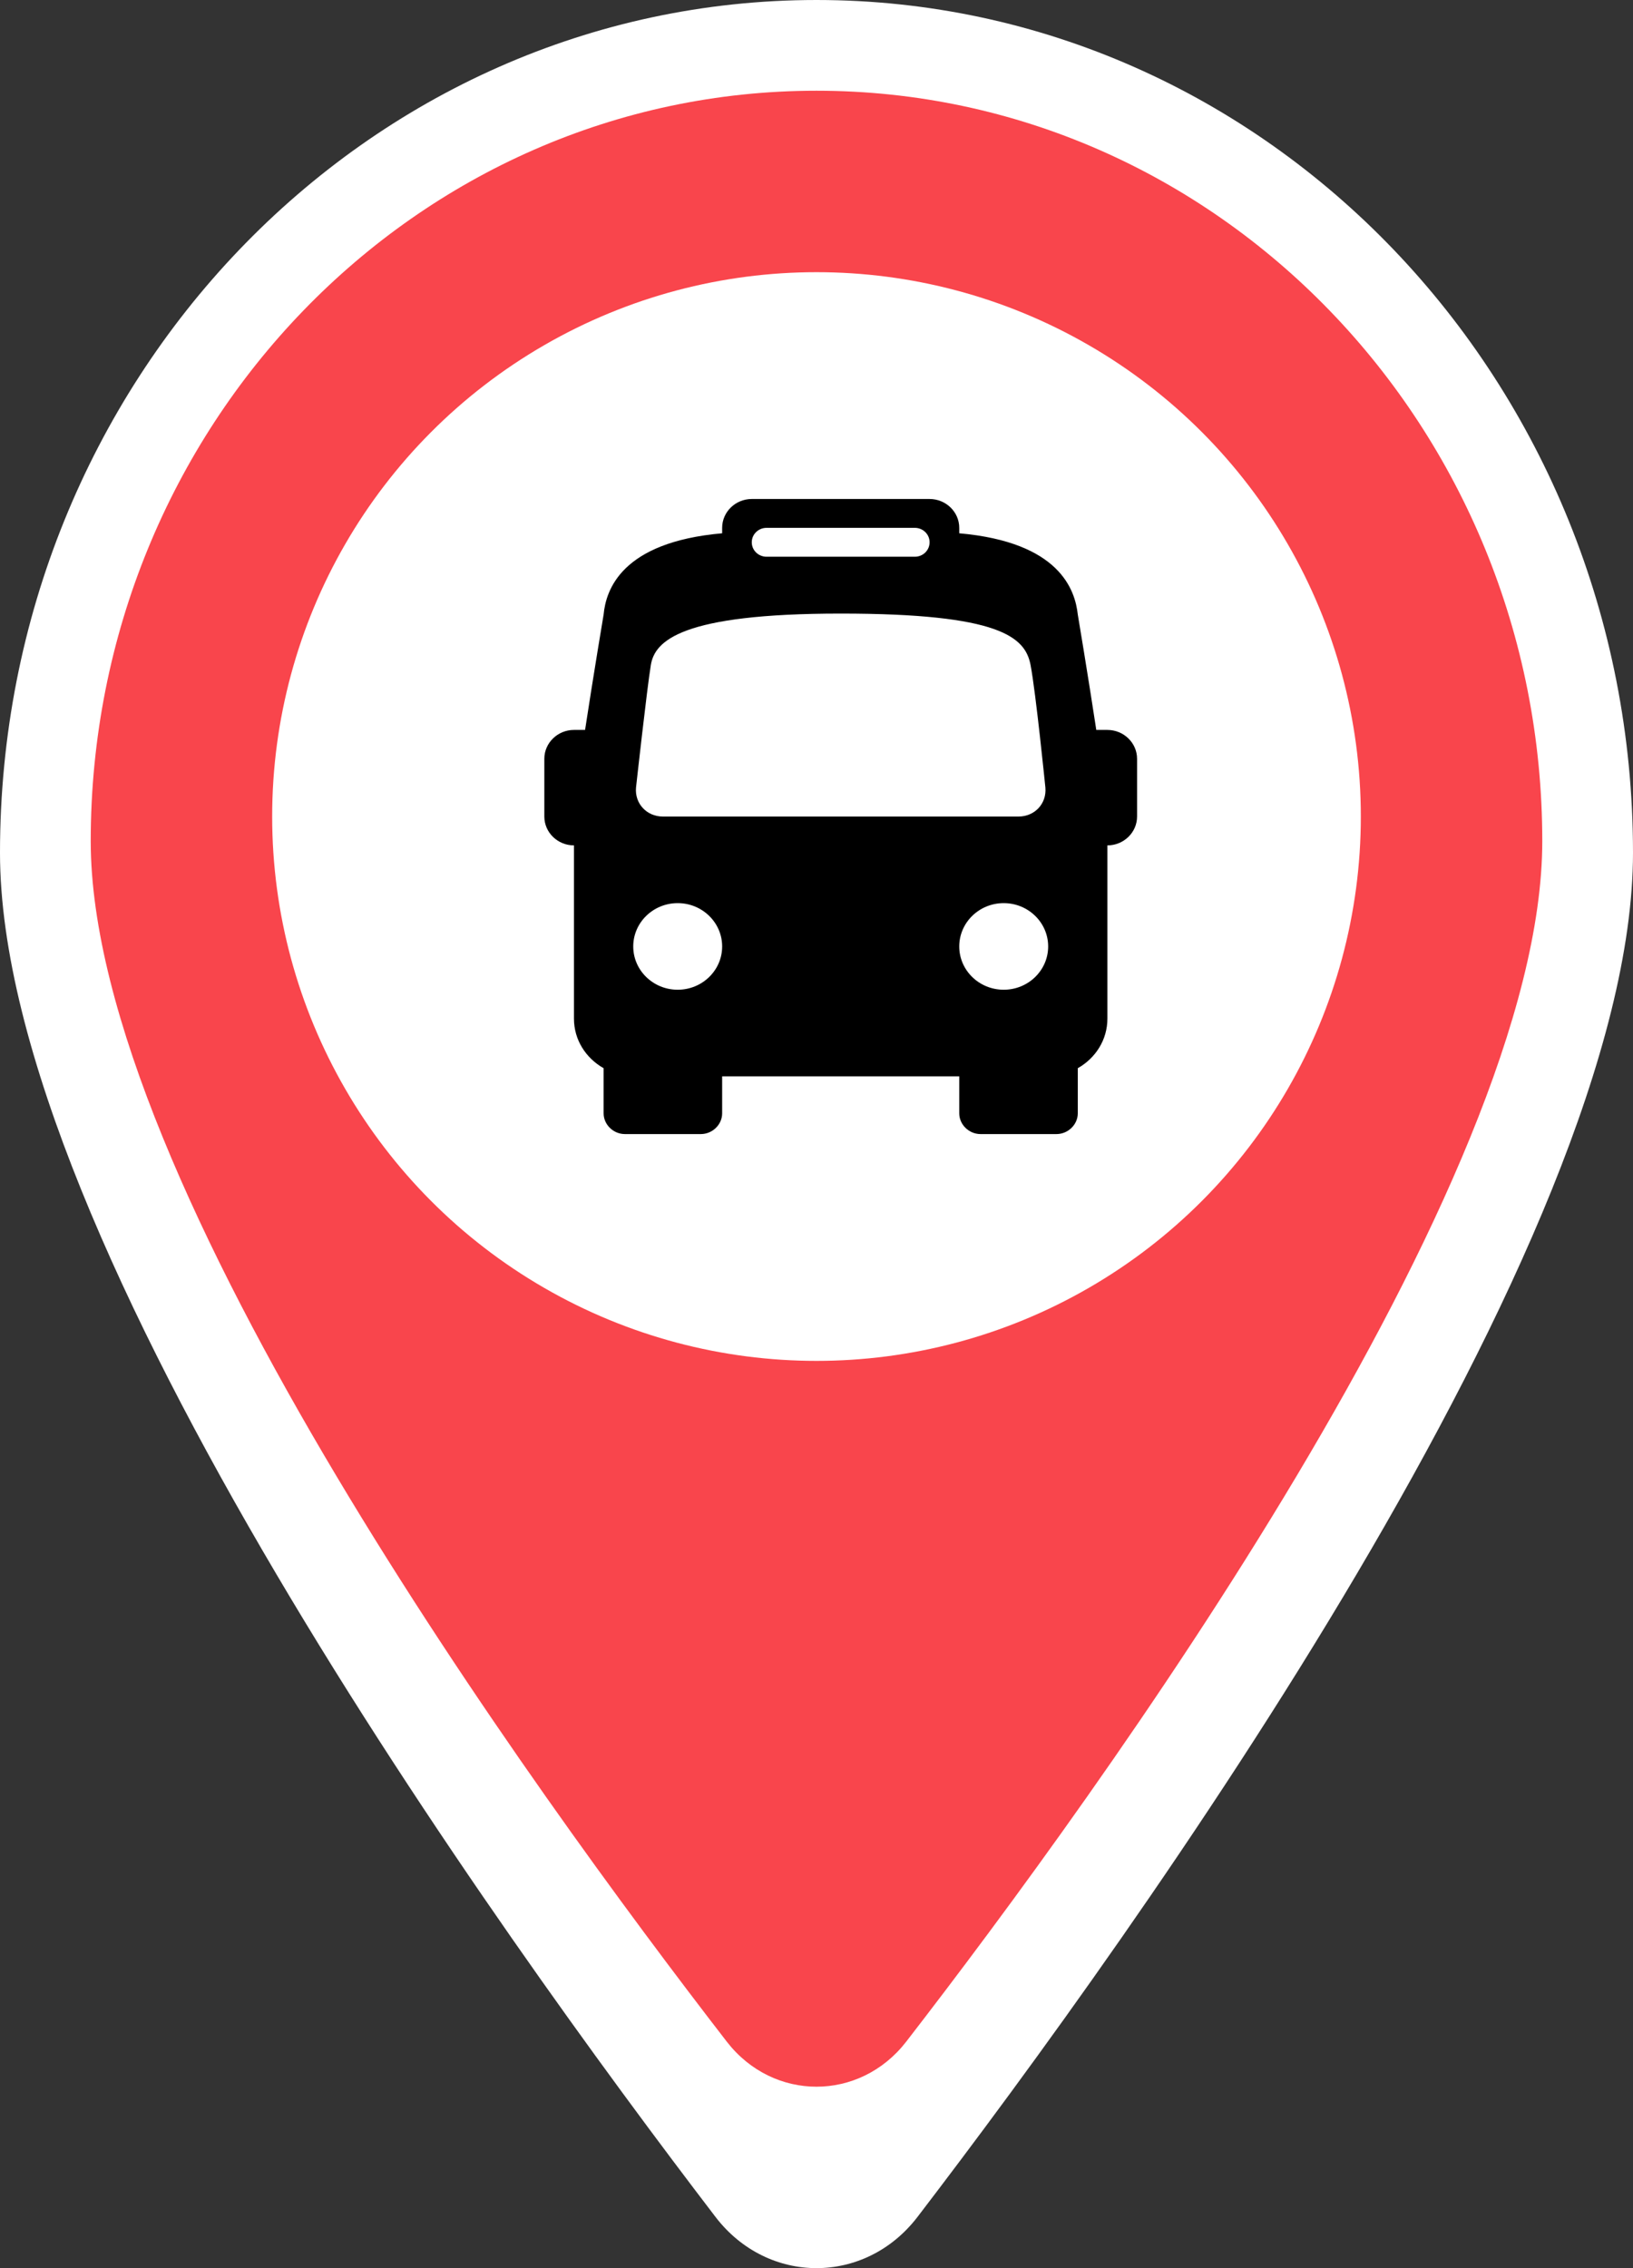
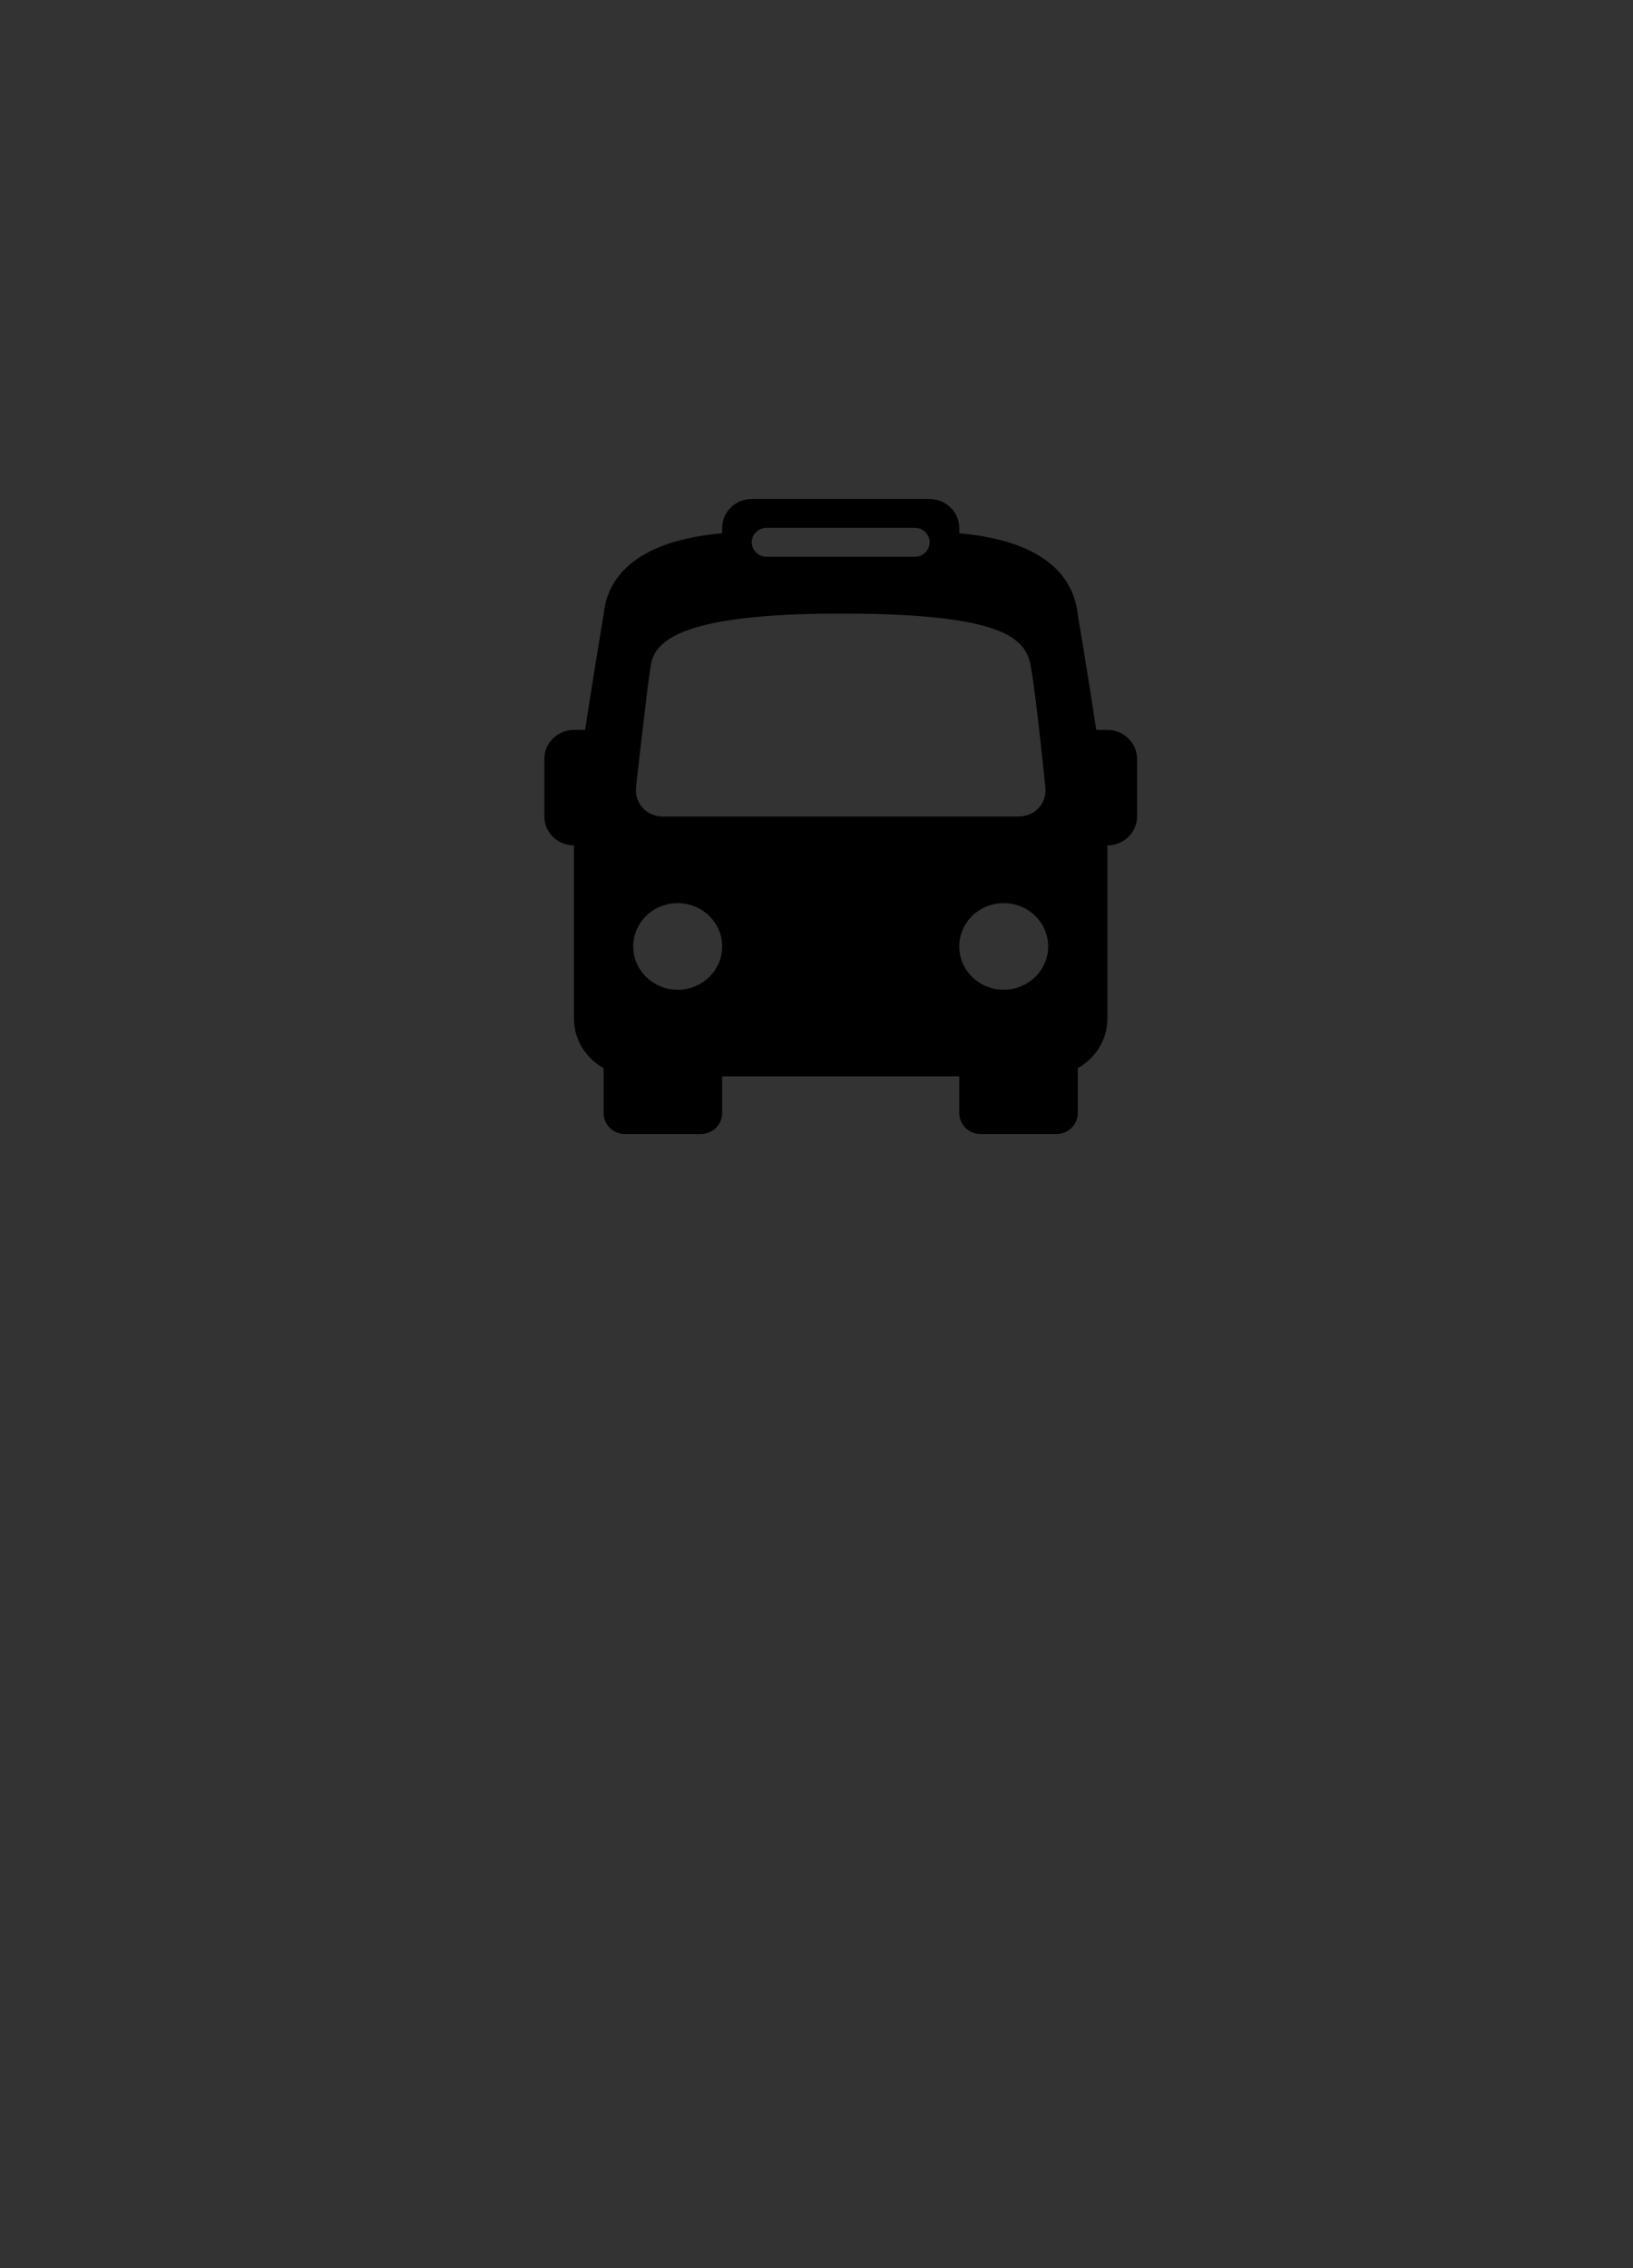
<svg xmlns="http://www.w3.org/2000/svg" width="36" height="50" viewBox="0 0 36 50" fill="none">
  <rect x="0" y="0" width="36" height="50" fill="#333333" stroke="none" />
-   <path d="M36 18.799C36 27.356 25.031 42.591 20.222 48.877C19.069 50.374 16.931 50.374 15.778 48.877C10.969 42.591 0 27.356 0 18.799C0 8.42 8.062 0 18 0C27.938 0 36 8.42 36 18.799Z" fill="white" />
-   <path d="M34 18.543C34 26.073 24.25 39.48 19.975 45.011C18.95 46.33 17.05 46.33 16.025 45.011C11.75 39.48 2 26.073 2 18.543C2 9.41 9.167 2 18 2C26.833 2 34 9.41 34 18.543Z" fill="#F9454C" />
-   <circle cx="18" cy="18" r="12" fill="white" />
  <path fill-rule="evenodd" clip-rule="evenodd" d="M16.573 11C16.213 11 15.92 11.286 15.92 11.636V11.756C13.692 11.952 13.358 13.011 13.307 13.546C13.307 13.546 13.085 14.868 12.898 16.091H12.653C12.293 16.091 12 16.377 12 16.727V18C12 18.351 12.293 18.636 12.653 18.636V22.454C12.653 22.924 12.916 23.327 13.307 23.548V24.543C13.307 24.791 13.521 25 13.776 25H15.45C15.706 25 15.92 24.791 15.92 24.543V23.727H21.147V24.543C21.147 24.791 21.361 25 21.616 25H23.29C23.546 25 23.76 24.791 23.76 24.543V23.548C24.151 23.327 24.413 22.924 24.413 22.454V18.636C24.773 18.636 25.067 18.351 25.067 18V16.727C25.067 16.377 24.773 16.091 24.413 16.091H24.168C23.982 14.868 23.76 13.546 23.76 13.546C23.701 13.011 23.369 11.952 21.147 11.756V11.636C21.147 11.286 20.853 11 20.493 11H16.573ZM16.9 11.636H20.167C20.348 11.636 20.493 11.778 20.493 11.954C20.493 12.131 20.348 12.273 20.167 12.273H16.9C16.719 12.273 16.573 12.131 16.573 11.954C16.573 11.778 16.719 11.636 16.9 11.636ZM22.719 14.659C22.601 14.048 22.055 13.526 18.533 13.526C15.011 13.526 14.435 14.13 14.348 14.659C14.261 15.189 14.021 17.364 14.021 17.364C13.991 17.712 14.254 18 14.613 18H22.453C22.813 18 23.076 17.714 23.046 17.364C23.046 17.364 22.836 15.271 22.719 14.659ZM14.94 19.909C15.481 19.909 15.92 20.337 15.92 20.864C15.92 21.391 15.481 21.818 14.94 21.818C14.399 21.818 13.96 21.391 13.96 20.864C13.96 20.337 14.399 19.909 14.94 19.909ZM23.107 20.864C23.107 20.337 22.668 19.909 22.127 19.909C21.586 19.909 21.147 20.337 21.147 20.864C21.147 21.391 21.586 21.818 22.127 21.818C22.668 21.818 23.107 21.391 23.107 20.864Z" fill="black" />
</svg>